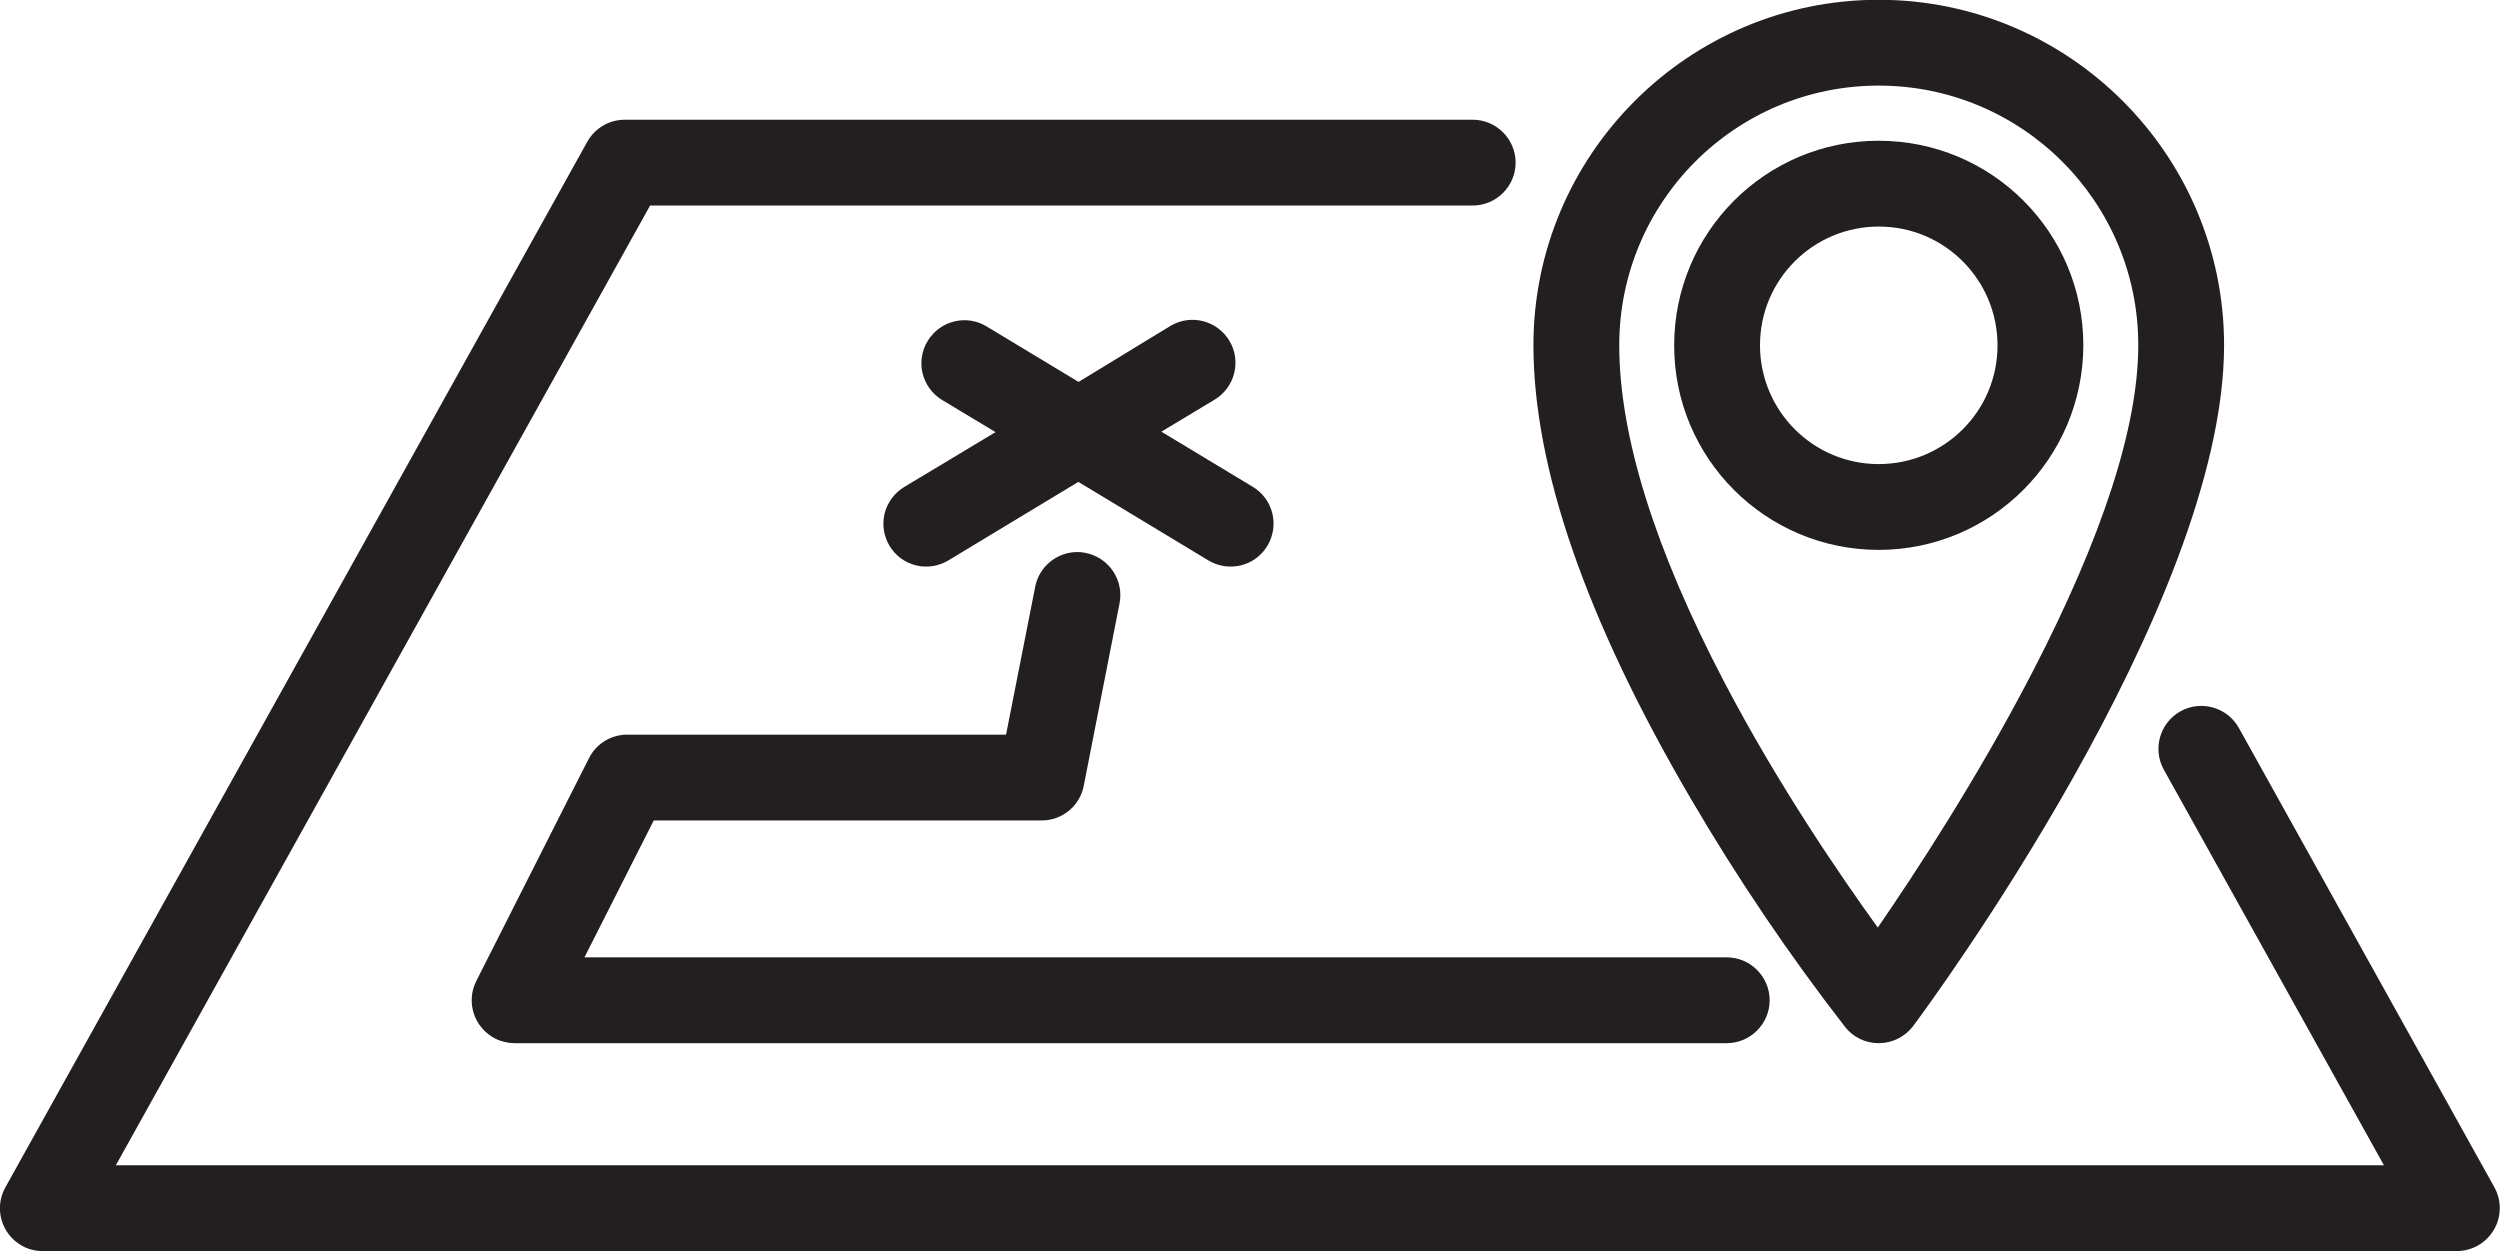
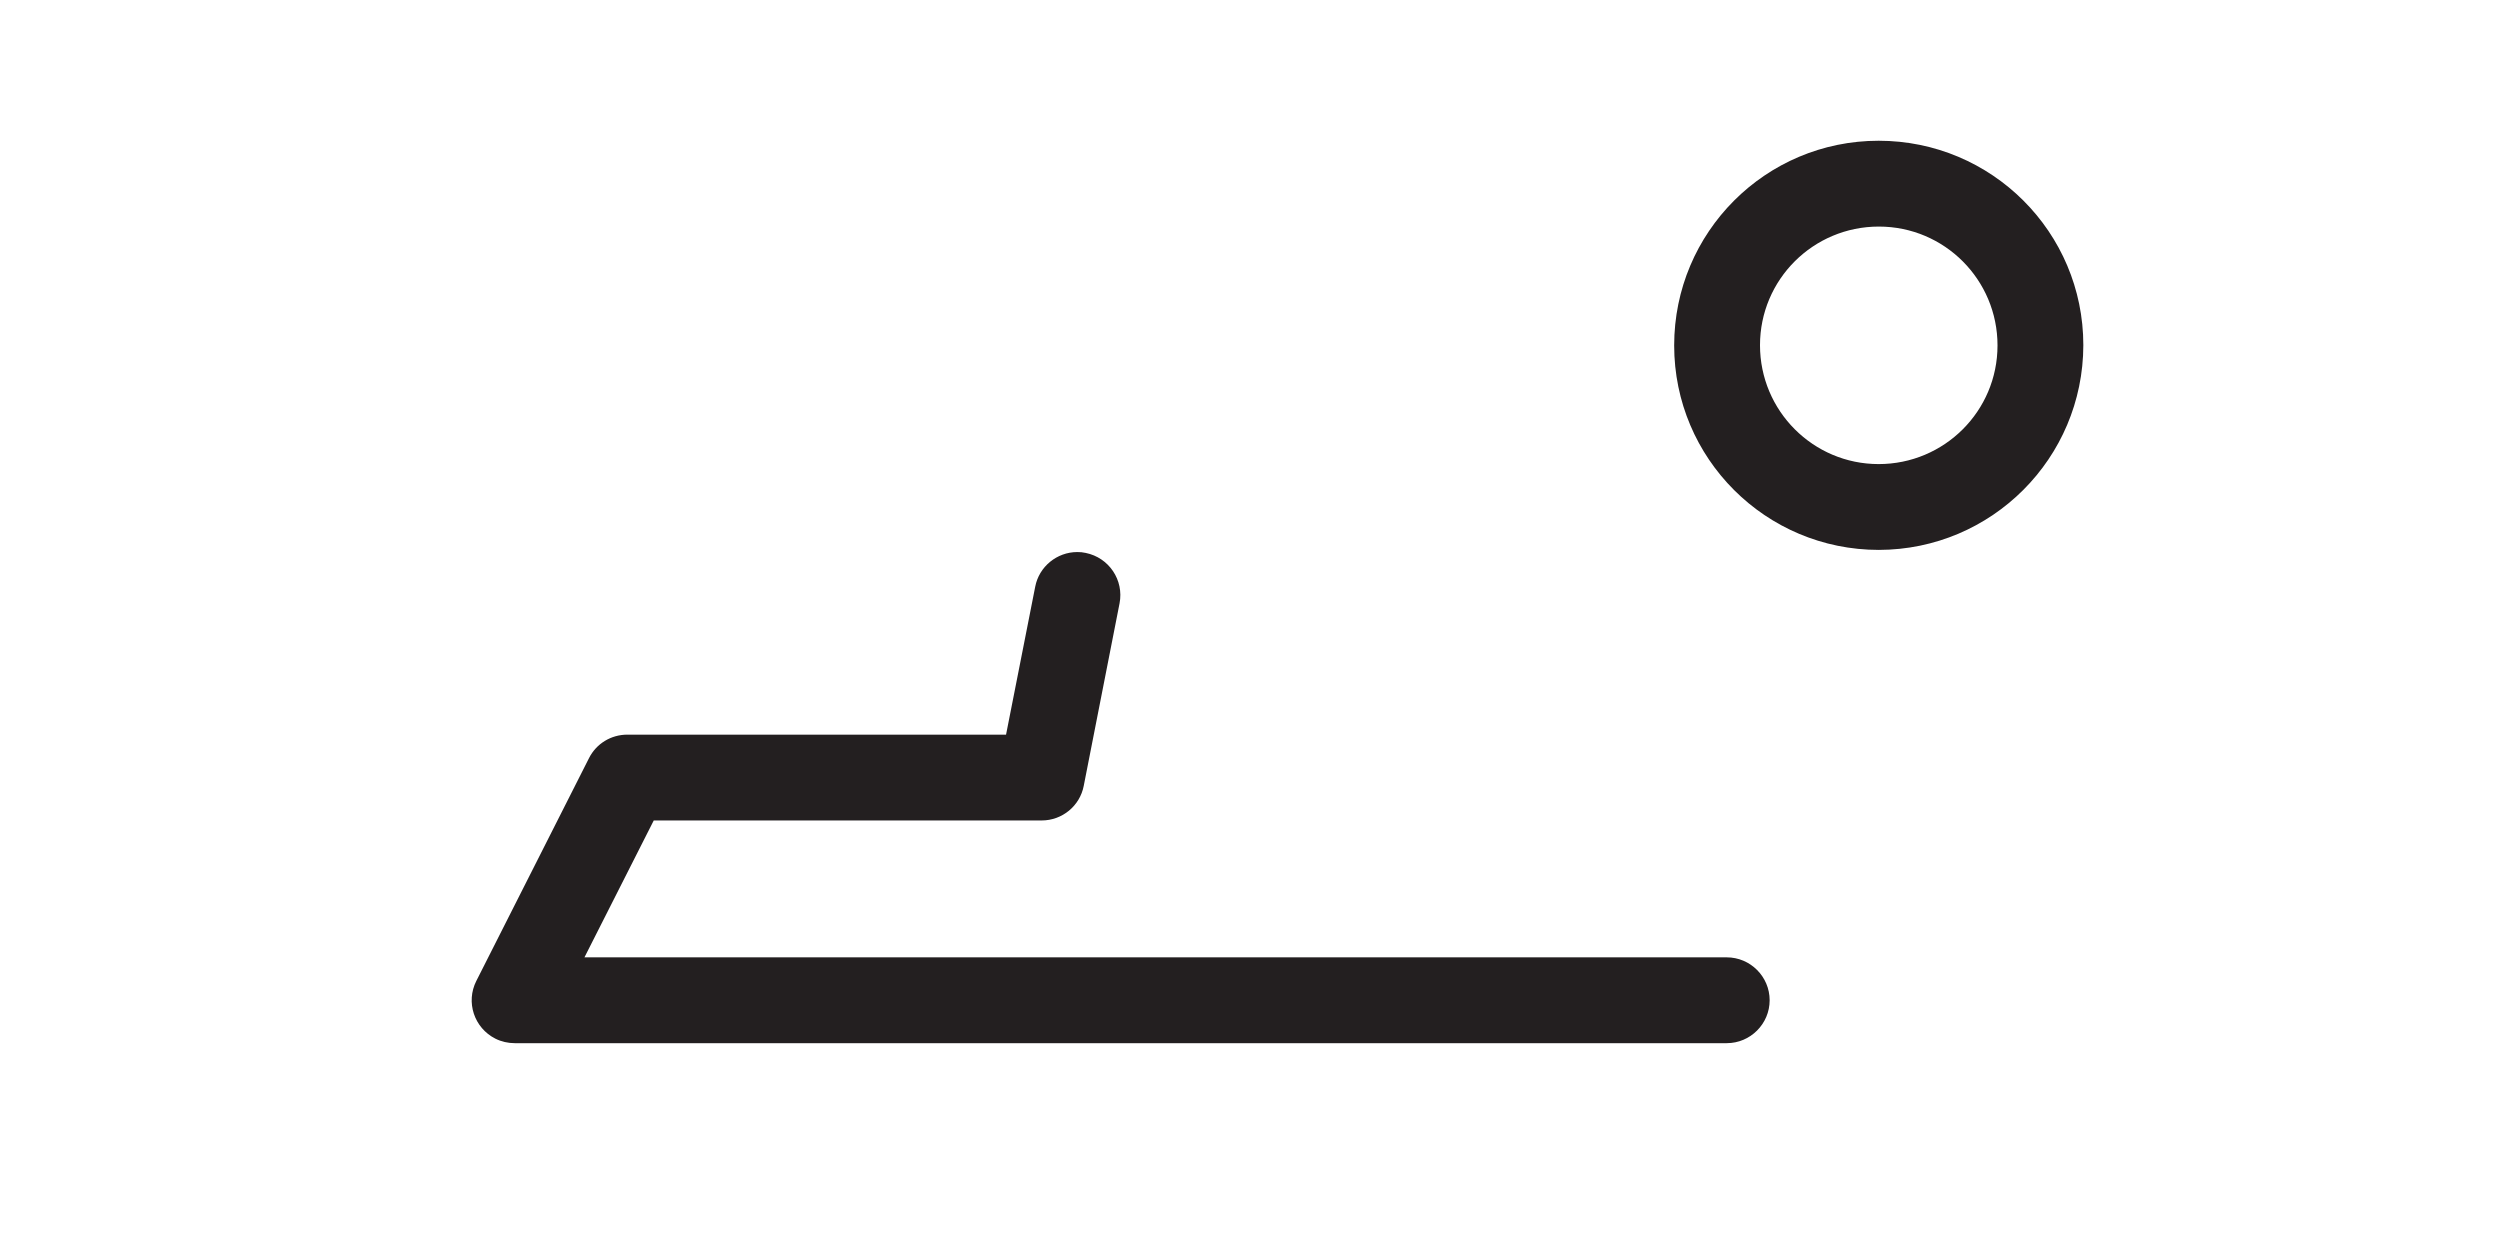
<svg xmlns="http://www.w3.org/2000/svg" version="1.1" id="Layer_1" x="0px" y="0px" viewBox="0 0 1165.2 583.1" style="enable-background:new 0 0 1165.2 583.1;" xml:space="preserve">
  <style type="text/css">
	.st0{fill:#231F20;}
</style>
  <g id="Layer_2_00000093884483483940861640000017911552952317124535_">
    <g id="Artwork_Outlined">
-       <path class="st0" d="M1043.5,339.3c-5.4-9.7-17.6-13.1-27.2-7.8c-9.7,5.4-13.1,17.6-7.8,27.2l102.6,184.4H54L303,95.8h383.4    c11,0,20-9,20-20s-9-20-20-20H291.2c-7.3,0-13.9,3.9-17.5,10.3L2.5,553.4c-5.4,9.7-1.9,21.8,7.7,27.2c3,1.7,6.3,2.5,9.7,2.5    h1125.2c11,0,20-9,20-20c0-3.4-0.9-6.8-2.5-9.7L1043.5,339.3z" />
-       <path class="st0" d="M412.3,239.3c-2.6,10.7,3.9,21.6,14.6,24.2c5.1,1.3,10.6,0.4,15.1-2.3l60.6-36.6l60.6,36.6    c9.5,5.7,21.8,2.7,27.5-6.8c5.7-9.5,2.7-21.8-6.8-27.5l-42.6-25.7l24.6-14.8c9.5-5.6,12.8-17.8,7.2-27.4    c-5.6-9.5-17.8-12.8-27.4-7.2c-0.2,0.1-0.4,0.2-0.5,0.3L502.7,178l-42.6-25.7c-9.4-5.9-21.7-3-27.6,6.4s-3,21.7,6.4,27.6    c0.2,0.1,0.3,0.2,0.5,0.3l24.6,14.8L421.4,227C416.9,229.7,413.6,234.2,412.3,239.3z" />
      <path class="st0" d="M304.7,382.4h180.8c9.6,0,17.8-6.8,19.6-16.1l16.7-85.1c2.1-10.8-4.9-21.3-15.8-23.5    c-1.3-0.3-2.6-0.4-3.9-0.4c-9.5,0-17.8,6.8-19.6,16.1l-13.6,69H292.4c-7.6,0-14.5,4.2-17.9,11L222,457.2c-5,9.9-1,21.9,8.9,26.9    c2.8,1.4,5.9,2.1,9,2.1h564.9c11,0,20-9,20-20s-9-20-20-20H272.4L304.7,382.4z" />
      <path class="st0" d="M971,160.9c0-52.7-42.7-95.3-95.4-95.3c-52.7,0-95.3,42.7-95.3,95.4s42.7,95.3,95.4,95.3l0,0    C928.3,256.2,970.9,213.6,971,160.9z M820.3,160.9c0-30.6,24.8-55.3,55.4-55.3c30.6,0,55.3,24.8,55.3,55.4s-24.8,55.3-55.4,55.3    c0,0,0,0,0,0C845.1,216.3,820.3,191.5,820.3,160.9L820.3,160.9z" />
-       <path class="st0" d="M875.6,486.2h0.4c6.2-0.1,12-3.1,15.7-8c5.9-7.9,144.9-195.6,144.9-317.3c0-88.8-72.2-161-161-161    S714.7,72.2,714.7,160.9c0,57.1,24.6,128.1,73.2,211.1c21.7,37.1,45.8,72.8,72.1,106.7C863.8,483.5,869.5,486.2,875.6,486.2z     M754.7,160.9c0-66.8,54.1-121,120.9-121s121,54.1,121,120.9c0,0,0,0.1,0,0.1c0,38-16.7,89.4-49.5,152.7    c-25.5,49.2-54.8,93.9-71.9,118.7c-17-23.5-46.2-66-71.5-114.3C771.2,255.9,754.7,203,754.7,160.9z" />
    </g>
  </g>
</svg>